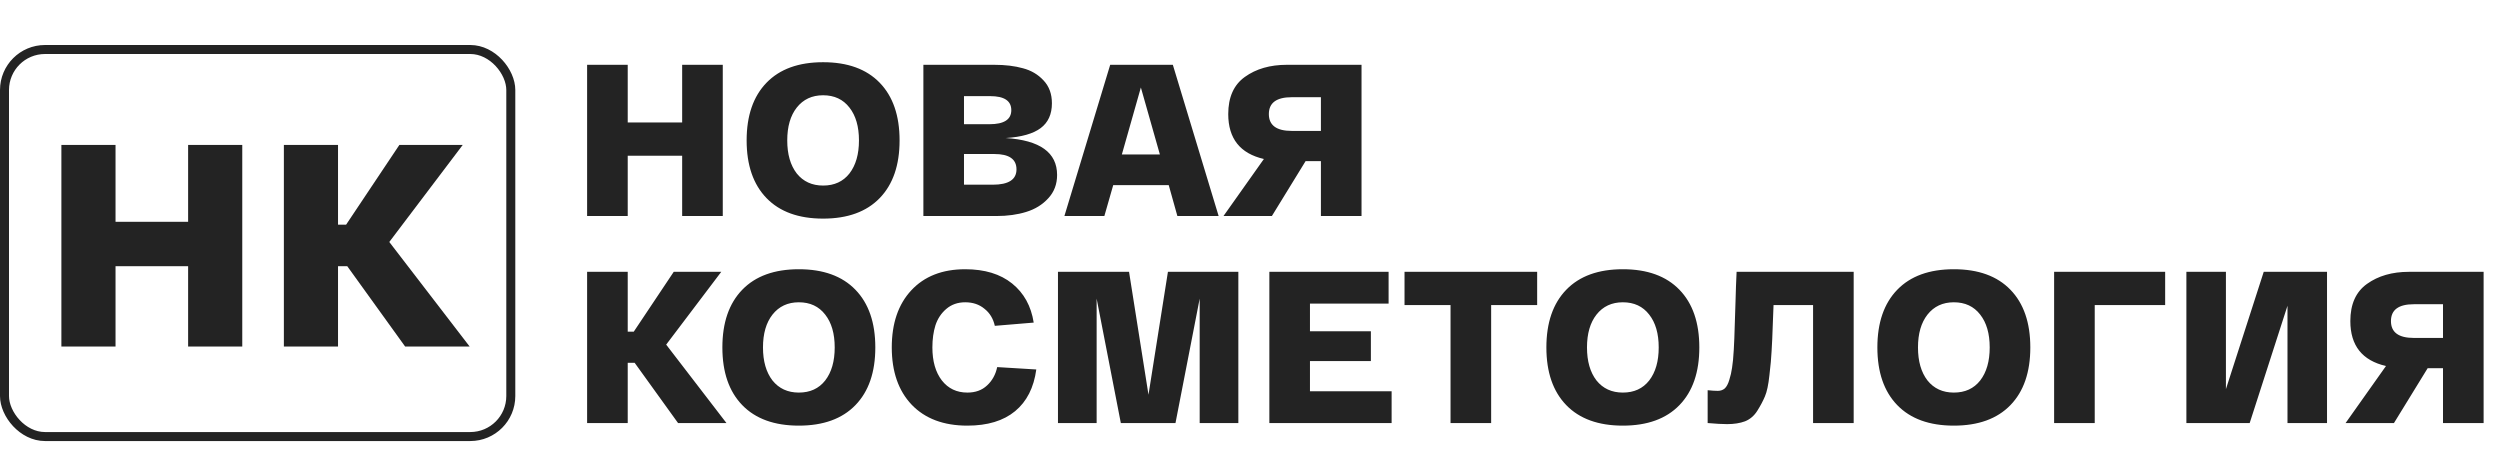
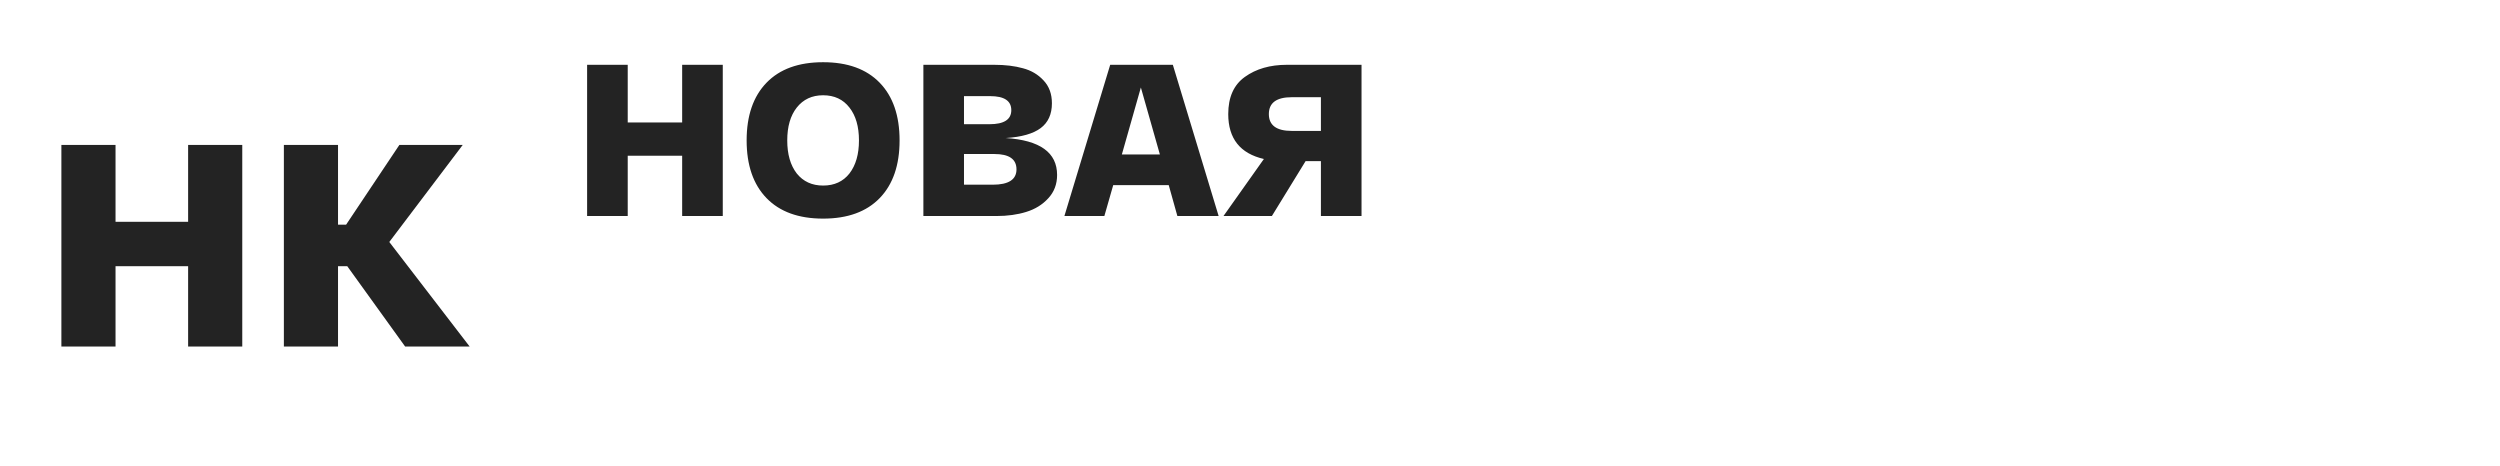
<svg xmlns="http://www.w3.org/2000/svg" width="1111" height="207" viewBox="0 0 1111 207" fill="none">
  <path d="M303.152 28.8H321.2V96H303.152V69.216H278.96V96H260.912V28.8H278.96V54.432H303.152V28.8ZM340.636 88.032C334.748 81.952 331.804 73.408 331.804 62.4C331.804 51.392 334.748 42.848 340.636 36.768C346.524 30.688 354.908 27.648 365.788 27.648C376.668 27.648 385.052 30.688 390.94 36.768C396.828 42.848 399.772 51.392 399.772 62.4C399.772 73.408 396.828 81.952 390.94 88.032C385.052 94.112 376.668 97.152 365.788 97.152C354.908 97.152 346.524 94.112 340.636 88.032ZM354.076 47.808C351.26 51.392 349.852 56.256 349.852 62.4C349.852 68.544 351.26 73.44 354.076 77.088C356.956 80.672 360.86 82.464 365.788 82.464C370.78 82.464 374.684 80.672 377.5 77.088C380.316 73.44 381.724 68.544 381.724 62.4C381.724 56.256 380.316 51.392 377.5 47.808C374.684 44.16 370.78 42.336 365.788 42.336C360.86 42.336 356.956 44.16 354.076 47.808ZM446.926 61.344C462.158 62.304 469.774 67.776 469.774 77.76C469.774 81.856 468.462 85.312 465.838 88.128C463.278 90.944 460.014 92.96 456.046 94.176C452.142 95.392 447.726 96 442.798 96H410.35V28.8H441.838C446.702 28.8 450.958 29.312 454.606 30.336C458.254 31.296 461.294 33.088 463.726 35.712C466.222 38.336 467.47 41.728 467.47 45.888C467.47 50.752 465.806 54.432 462.478 56.928C459.15 59.424 453.966 60.896 446.926 61.344ZM428.398 42.72V55.2H439.726C446.19 55.2 449.422 53.12 449.422 48.96C449.422 44.8 446.286 42.72 440.014 42.72H428.398ZM441.166 82.08C448.206 82.08 451.726 79.808 451.726 75.264C451.726 70.72 448.462 68.448 441.934 68.448H428.398V82.08H441.166ZM523.226 96L519.386 82.272H494.714L490.778 96H473.018L493.37 28.8H521.21L541.562 96H523.226ZM515.45 68.64L507.002 38.88L498.554 68.64H515.45ZM605.063 28.8V96H587.015V71.616H580.199L565.223 96H543.719L561.671 70.656C551.111 68.224 545.831 61.568 545.831 50.688C545.831 43.2 548.295 37.696 553.223 34.176C558.215 30.592 564.423 28.8 571.847 28.8H605.063ZM587.015 58.176V43.2H574.055C567.271 43.2 563.879 45.696 563.879 50.688C563.879 55.68 567.271 58.176 574.055 58.176H587.015Z" fill="#232323" />
  <path d="M83.599 64.4H107.663V154H83.599V118.288H51.343V154H27.279V64.4H51.343V98.576H83.599V64.4ZM208.714 154H180.042L154.314 118.288H150.218V154H126.154V64.4H150.218V99.856H153.802L177.482 64.4H205.642L173.002 107.536L208.714 154Z" fill="#232323" />
-   <path d="M322.832 188H301.328L282.032 161.216H278.96V188H260.912V120.8H278.96V147.392H281.648L299.408 120.8H320.528L296.048 153.152L322.832 188ZM329.855 180.032C323.967 173.952 321.023 165.408 321.023 154.4C321.023 143.392 323.967 134.848 329.855 128.768C335.743 122.688 344.127 119.648 355.007 119.648C365.887 119.648 374.271 122.688 380.159 128.768C386.047 134.848 388.991 143.392 388.991 154.4C388.991 165.408 386.047 173.952 380.159 180.032C374.271 186.112 365.887 189.152 355.007 189.152C344.127 189.152 335.743 186.112 329.855 180.032ZM343.295 139.808C340.479 143.392 339.071 148.256 339.071 154.4C339.071 160.544 340.479 165.44 343.295 169.088C346.175 172.672 350.079 174.464 355.007 174.464C359.999 174.464 363.903 172.672 366.719 169.088C369.535 165.44 370.943 160.544 370.943 154.4C370.943 148.256 369.535 143.392 366.719 139.808C363.903 136.16 359.999 134.336 355.007 134.336C350.079 134.336 346.175 136.16 343.295 139.808ZM396.304 154.4C396.304 143.712 399.184 135.264 404.944 129.056C410.768 122.784 418.768 119.648 428.944 119.648C437.584 119.648 444.528 121.76 449.776 125.984C455.024 130.208 458.224 136 459.376 143.36L442.096 144.8C441.392 141.6 439.856 139.072 437.488 137.216C435.184 135.296 432.336 134.336 428.944 134.336C425.616 134.336 422.8 135.328 420.496 137.312C418.256 139.232 416.656 141.664 415.696 144.608C414.8 147.488 414.352 150.752 414.352 154.4C414.352 160.544 415.76 165.44 418.576 169.088C421.392 172.672 425.168 174.464 429.904 174.464C433.488 174.464 436.4 173.408 438.64 171.296C440.944 169.184 442.448 166.464 443.152 163.136L460.528 164.192C459.44 172.256 456.304 178.432 451.12 182.72C445.936 187.008 438.864 189.152 429.904 189.152C419.344 189.152 411.088 186.048 405.136 179.84C399.248 173.632 396.304 165.152 396.304 154.4ZM519.026 120.8H550.322V188H533.138V132.704L522.386 188H498.098L487.346 132.704V188H470.162V120.8H501.746L510.386 175.424L519.026 120.8ZM564.1 188V120.8H617.092V134.912H582.148V147.2H609.22V160.448H582.148V173.888H618.436V188H564.1ZM624.17 135.584V120.8H683.114V135.584H662.666V188H644.618V135.584H624.17ZM696.043 180.032C690.155 173.952 687.211 165.408 687.211 154.4C687.211 143.392 690.155 134.848 696.043 128.768C701.931 122.688 710.315 119.648 721.195 119.648C732.075 119.648 740.459 122.688 746.347 128.768C752.235 134.848 755.179 143.392 755.179 154.4C755.179 165.408 752.235 173.952 746.347 180.032C740.459 186.112 732.075 189.152 721.195 189.152C710.315 189.152 701.931 186.112 696.043 180.032ZM709.483 139.808C706.667 143.392 705.259 148.256 705.259 154.4C705.259 160.544 706.667 165.44 709.483 169.088C712.363 172.672 716.267 174.464 721.195 174.464C726.187 174.464 730.091 172.672 732.906 169.088C735.723 165.44 737.131 160.544 737.131 154.4C737.131 148.256 735.723 143.392 732.906 139.808C730.091 136.16 726.187 134.336 721.195 134.336C716.267 134.336 712.363 136.16 709.483 139.808ZM771.744 120.8H823.776V188H805.728V135.584H788.16C788.096 137.248 788 139.712 787.872 142.976C787.68 148.864 787.488 153.216 787.296 156.032C787.168 158.848 786.848 162.4 786.336 166.688C785.888 170.976 785.216 174.144 784.32 176.192C783.488 178.176 782.368 180.288 780.96 182.528C779.552 184.768 777.728 186.336 775.488 187.232C773.248 188.064 770.592 188.48 767.52 188.48C765.408 188.48 762.528 188.32 758.88 188V173.408C760.672 173.6 762.176 173.696 763.392 173.696C764.608 173.696 765.632 173.344 766.464 172.64C767.296 171.872 767.968 170.624 768.48 168.896C769.056 167.104 769.472 165.28 769.728 163.424C770.048 161.504 770.304 158.816 770.496 155.36C770.688 151.904 770.816 148.736 770.88 145.856C771.008 142.976 771.136 139.04 771.264 134.048C771.392 129.056 771.552 124.64 771.744 120.8ZM843.136 180.032C837.248 173.952 834.304 165.408 834.304 154.4C834.304 143.392 837.248 134.848 843.136 128.768C849.024 122.688 857.408 119.648 868.288 119.648C879.168 119.648 887.552 122.688 893.44 128.768C899.328 134.848 902.272 143.392 902.272 154.4C902.272 165.408 899.328 173.952 893.44 180.032C887.552 186.112 879.168 189.152 868.288 189.152C857.408 189.152 849.024 186.112 843.136 180.032ZM856.576 139.808C853.76 143.392 852.352 148.256 852.352 154.4C852.352 160.544 853.76 165.44 856.576 169.088C859.456 172.672 863.36 174.464 868.288 174.464C873.28 174.464 877.184 172.672 880 169.088C882.816 165.44 884.224 160.544 884.224 154.4C884.224 148.256 882.816 143.392 880 139.808C877.184 136.16 873.28 134.336 868.288 134.336C863.36 134.336 859.456 136.16 856.576 139.808ZM912.85 188V120.8H962.194V135.584H930.898V188H912.85ZM1006 120.8H1034.13V188H1016.56V135.872L999.759 188H971.631V120.8H989.199V172.928L1006 120.8ZM1103.72 120.8V188H1085.67V163.616H1078.86L1063.88 188H1042.38L1060.33 162.656C1049.77 160.224 1044.49 153.568 1044.49 142.688C1044.49 135.2 1046.95 129.696 1051.88 126.176C1056.87 122.592 1063.08 120.8 1070.5 120.8H1103.72ZM1085.67 150.176V135.2H1072.71C1065.93 135.2 1062.54 137.696 1062.54 142.688C1062.54 147.68 1065.93 150.176 1072.71 150.176H1085.67Z" fill="#232323" />
-   <rect x="2" y="22" width="225" height="172" rx="18" stroke="#232323" stroke-width="4" />
</svg>